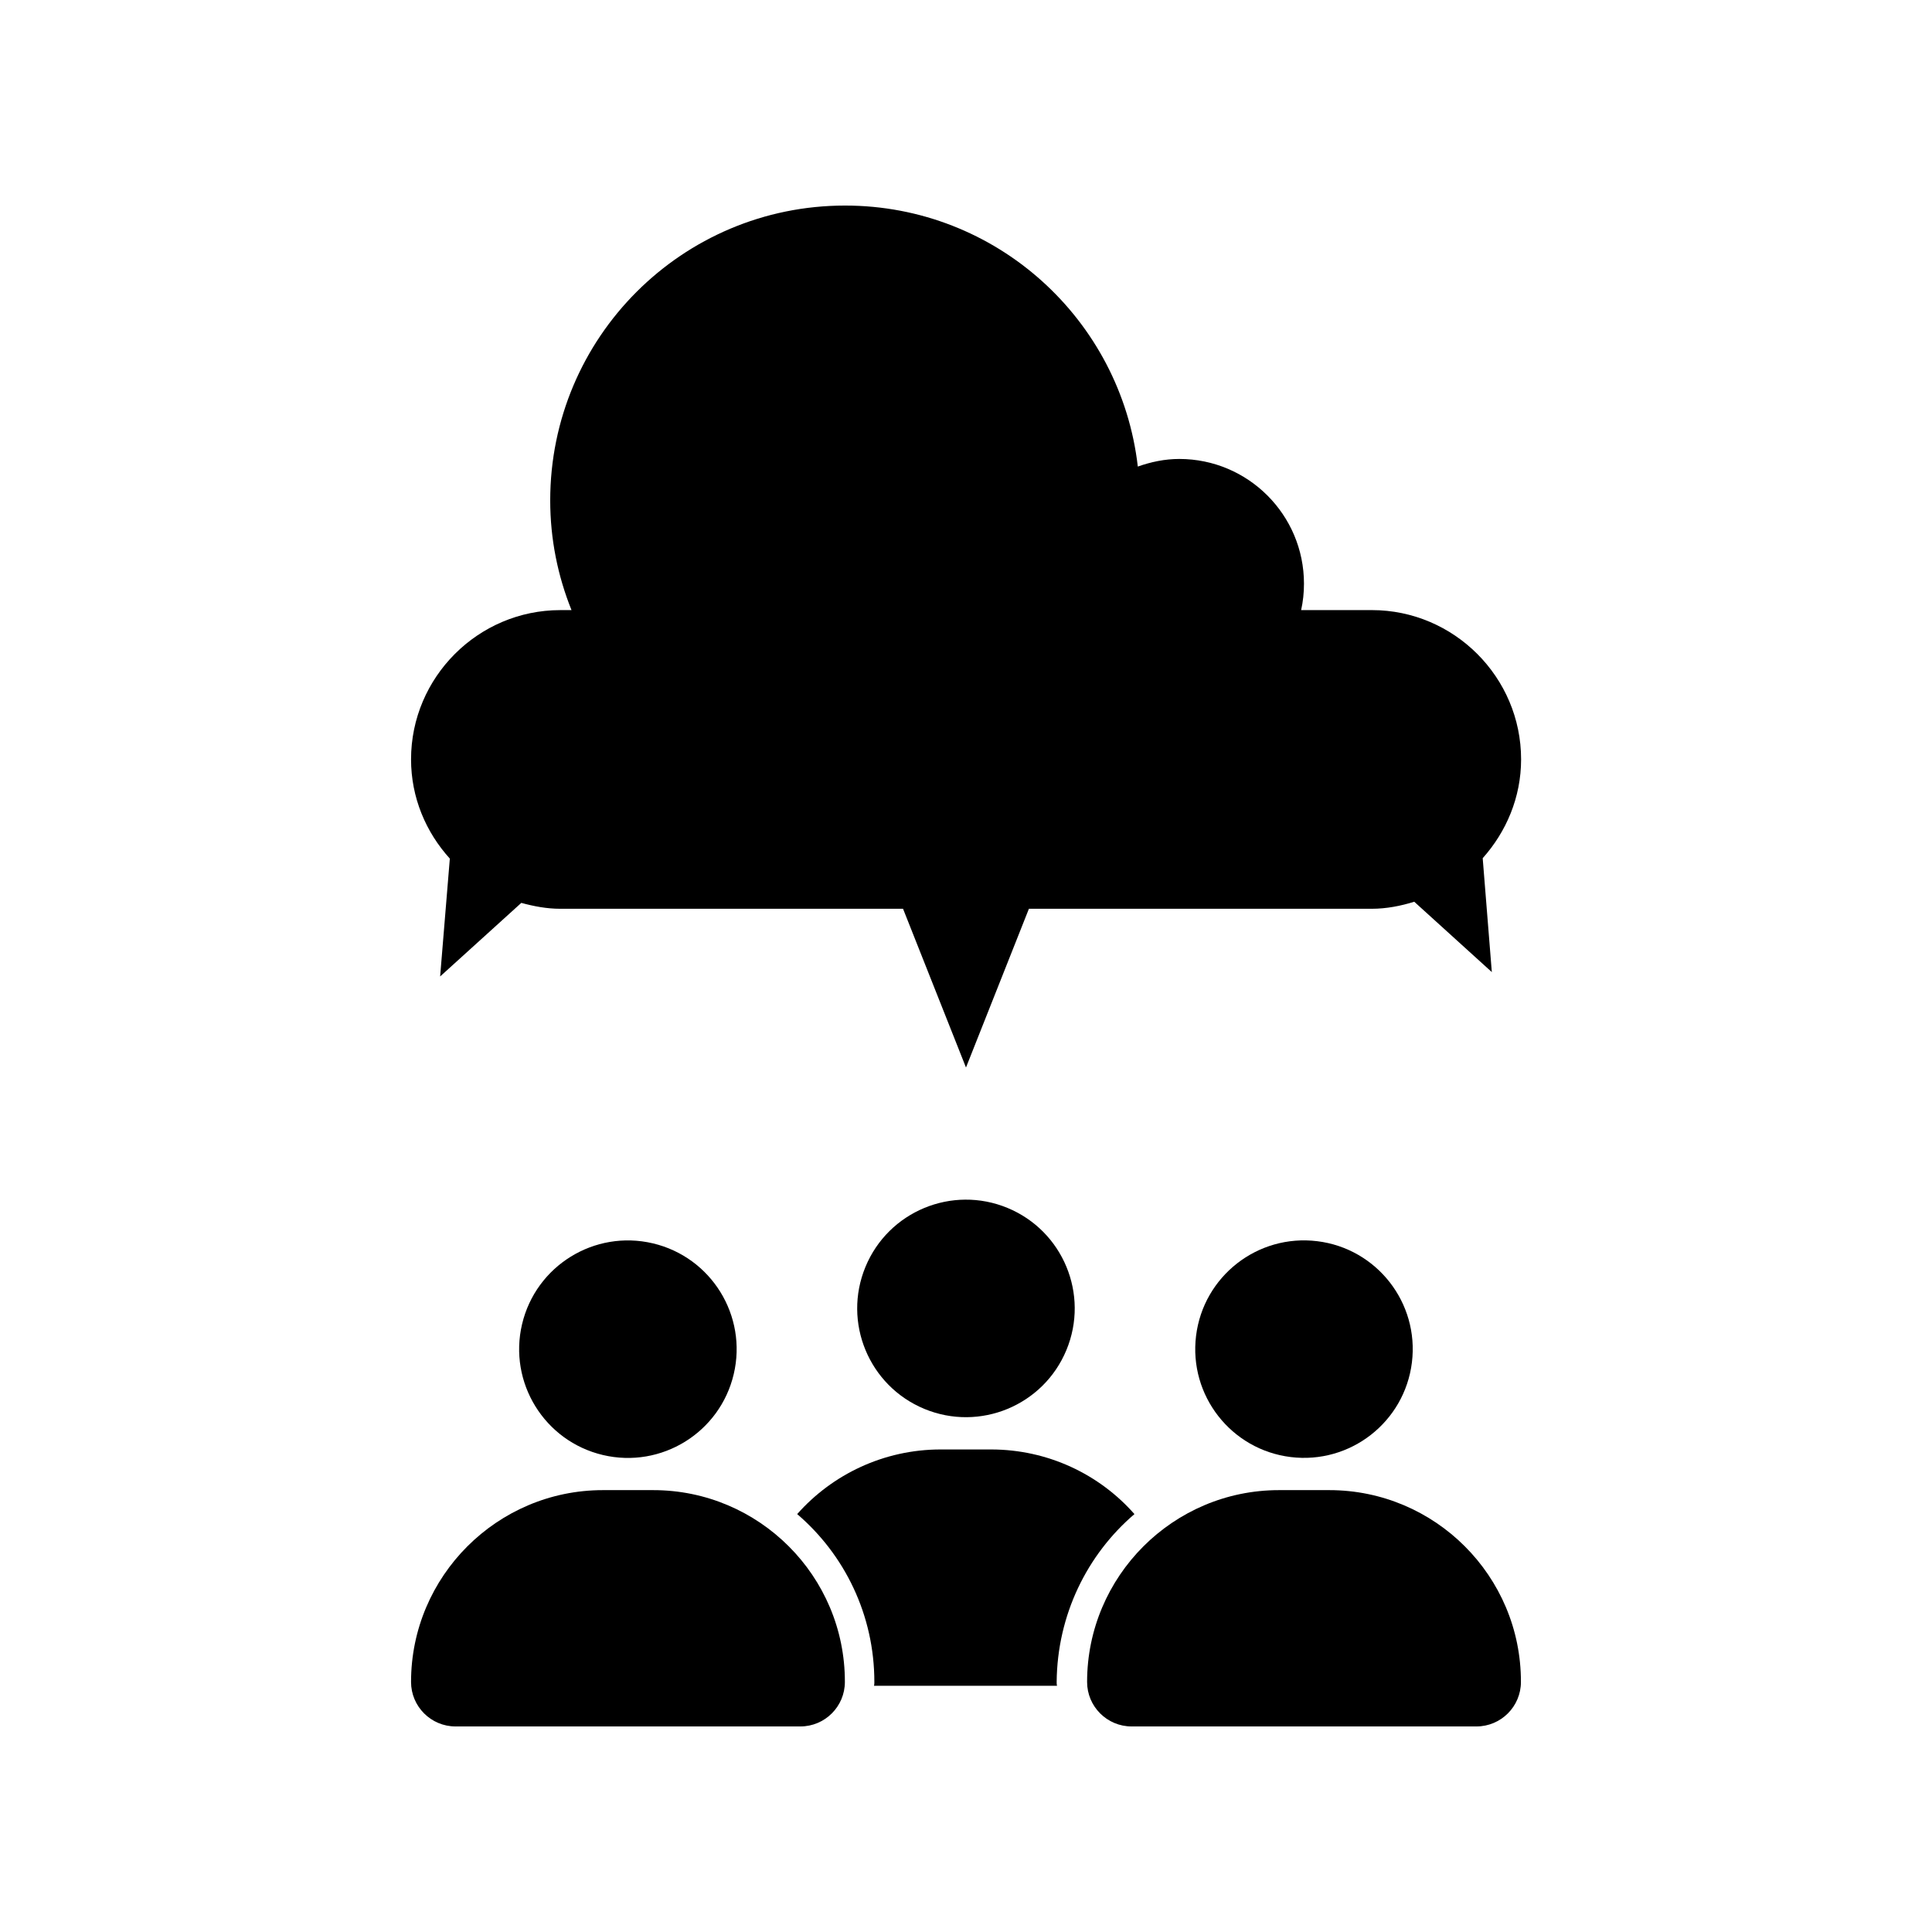
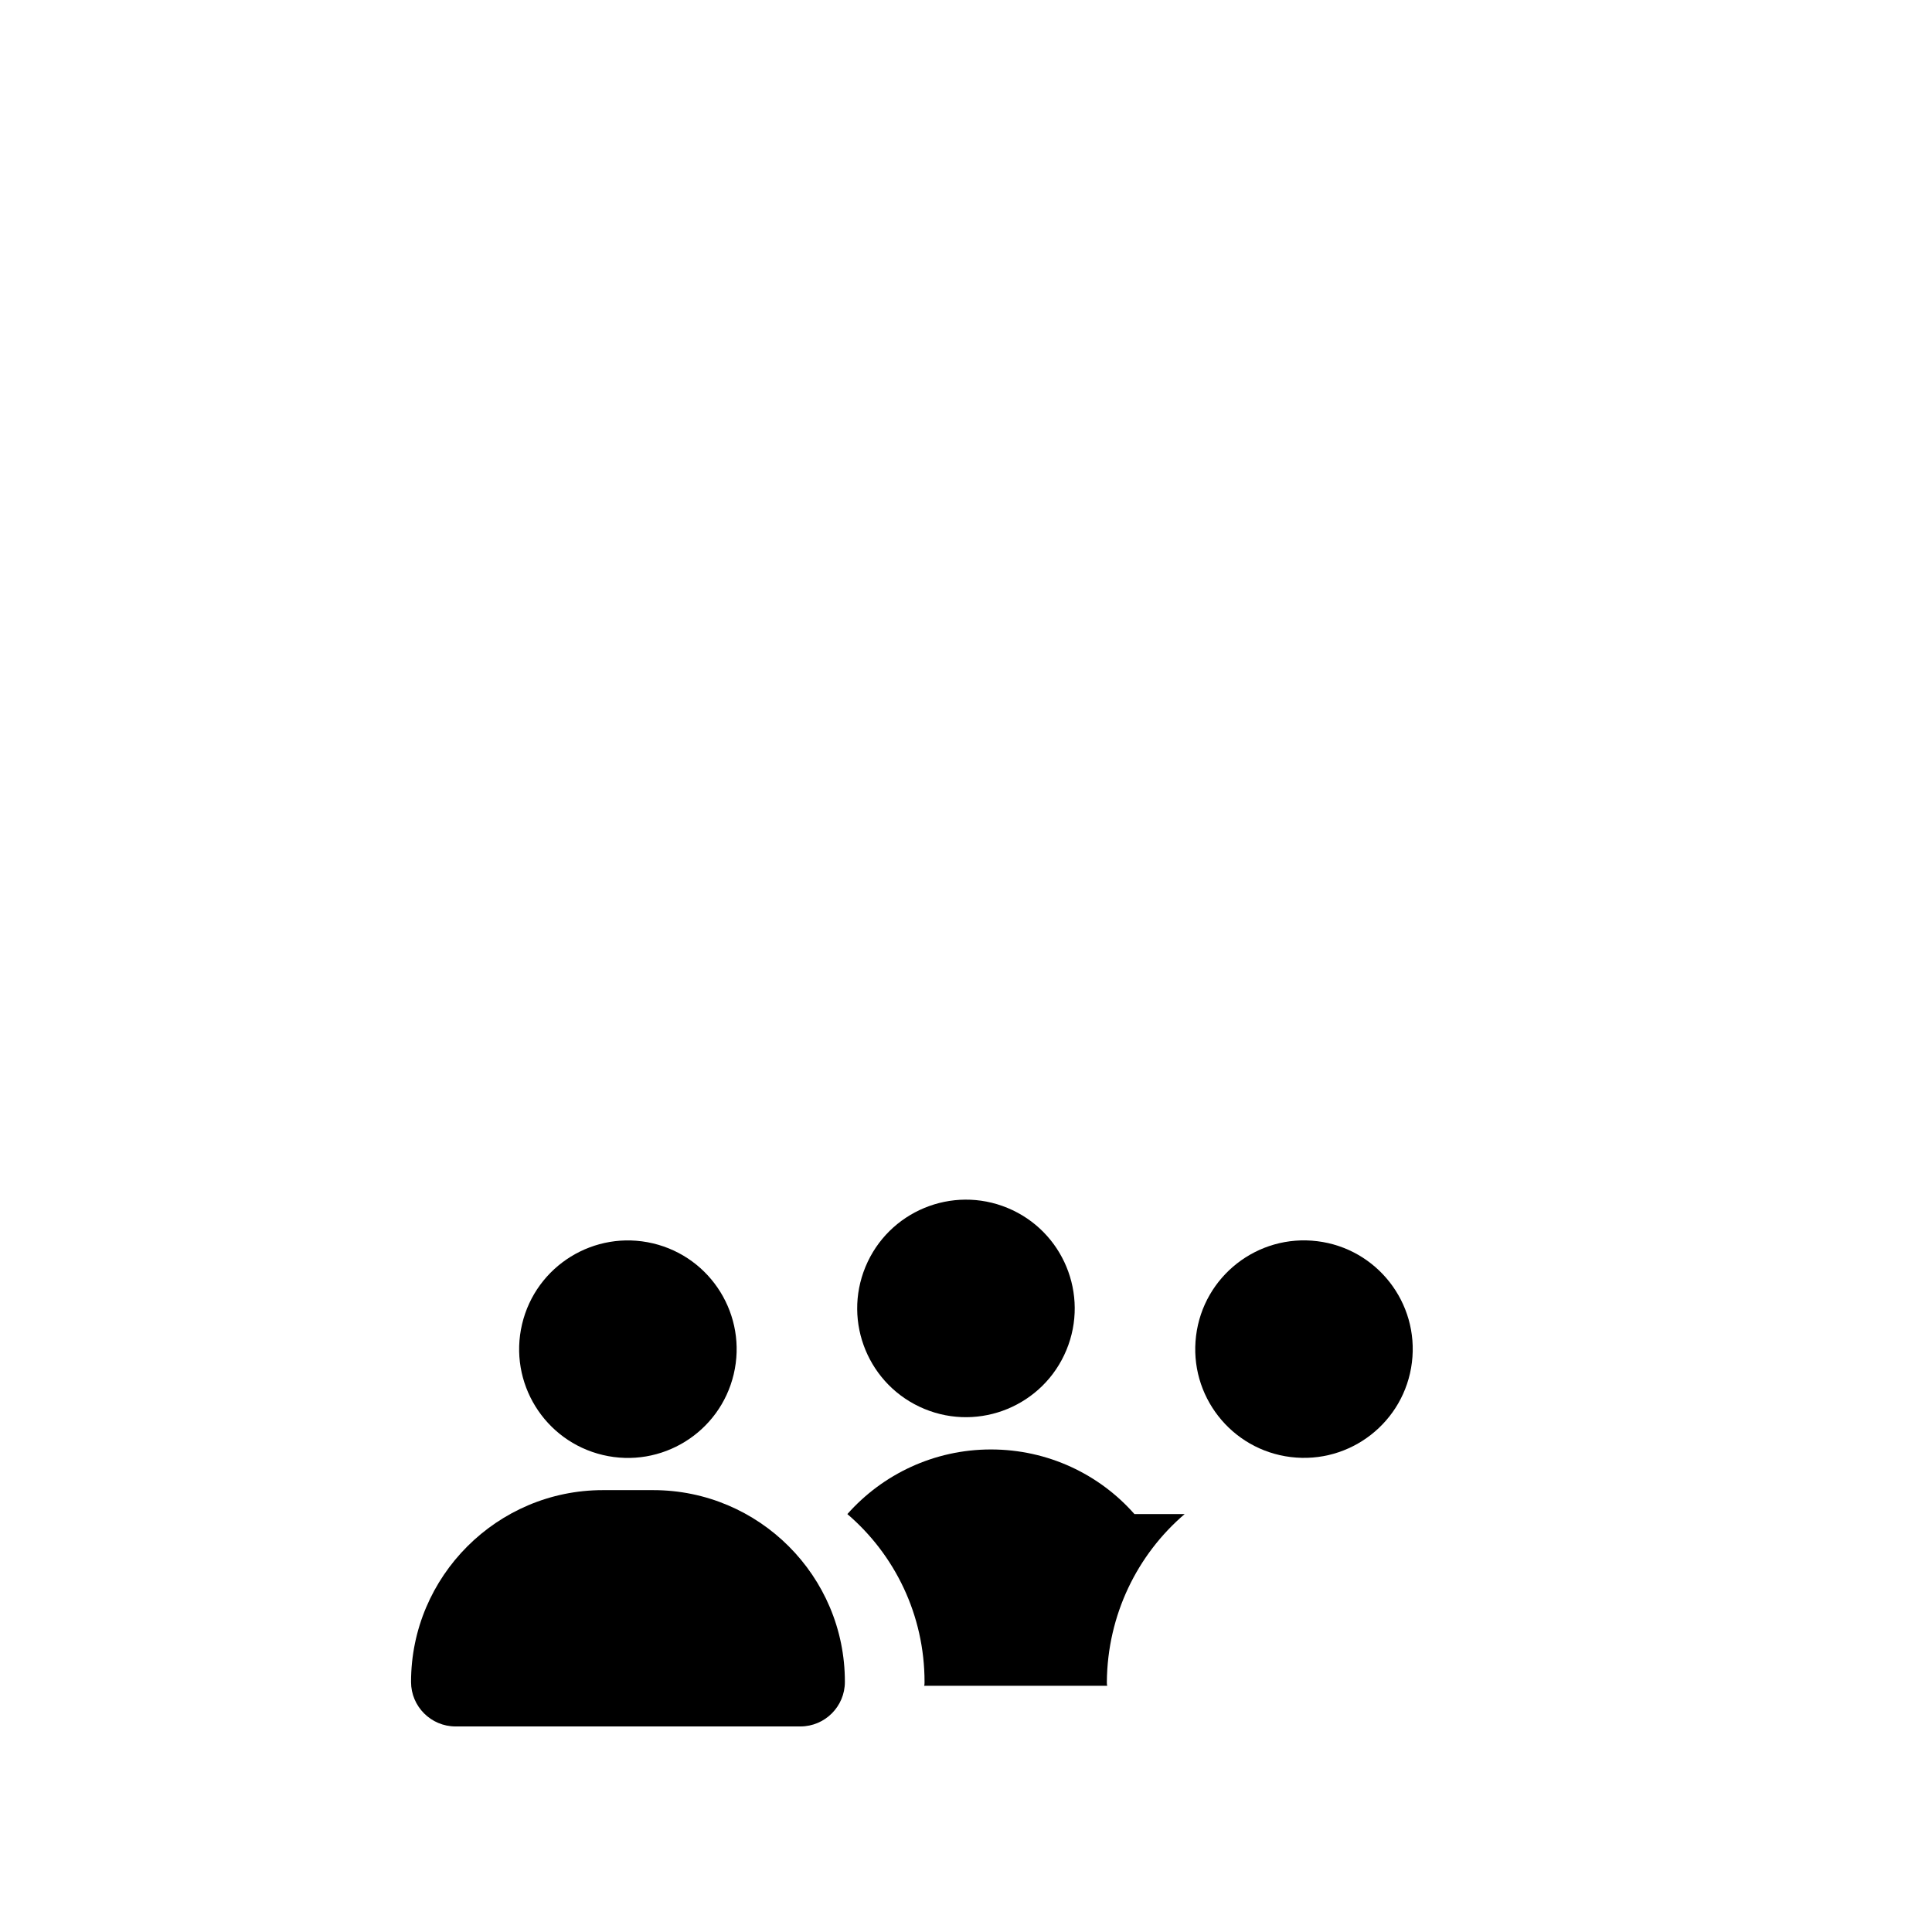
<svg xmlns="http://www.w3.org/2000/svg" fill="#000000" width="800px" height="800px" version="1.1" viewBox="144 144 512 512">
  <g>
    <path d="m317.02 473.5c15.492 3.66 25.082 19.18 21.426 34.668-3.66 15.492-19.18 25.082-34.668 21.426-15.488-3.66-25.082-19.18-21.426-34.668 3.66-15.492 19.18-25.082 34.668-21.426" />
    <path d="m317.12 538.9h-13.352c-28.012 0-50.836 22.824-50.836 50.836 0 6.5 5.289 11.789 11.789 11.789h91.391c6.5 0 11.789-5.289 11.789-11.789 0.055-28.062-22.77-50.836-50.781-50.836z" />
    <path d="m411.02 464.12c14.703 6.09 21.688 22.949 15.594 37.652-6.09 14.703-22.949 21.688-37.652 15.598-14.703-6.094-21.688-22.949-15.598-37.656 6.094-14.703 22.949-21.688 37.656-15.594" />
-     <path d="m444.64 545.25c-9.27-10.531-22.922-17.129-38.039-17.129h-13.301c-15.113 0-28.766 6.648-38.039 17.129 12.543 10.73 20.453 26.703 20.453 44.488 0 0.301 0 0.707-0.102 1.008h48.516c-0.102-0.301-0.102-0.707-0.102-1.008 0.156-17.785 8.066-33.758 20.613-44.488z" />
+     <path d="m444.64 545.25c-9.27-10.531-22.922-17.129-38.039-17.129c-15.113 0-28.766 6.648-38.039 17.129 12.543 10.73 20.453 26.703 20.453 44.488 0 0.301 0 0.707-0.102 1.008h48.516c-0.102-0.301-0.102-0.707-0.102-1.008 0.156-17.785 8.066-33.758 20.613-44.488z" />
    <path d="m493.09 472.93c15.797 1.945 27.027 16.328 25.082 32.125-1.945 15.797-16.328 27.023-32.125 25.078-15.793-1.941-27.023-16.324-25.078-32.121 1.945-15.797 16.328-27.027 32.121-25.082" />
-     <path d="m496.28 538.9h-13.352c-28.012 0-50.836 22.824-50.836 50.836 0 6.5 5.289 11.789 11.789 11.789h91.391c6.5 0 11.789-5.289 11.789-11.789 0.051-28.062-22.77-50.836-50.781-50.836z" />
-     <path d="m260.64 402.77 21.512-19.496c3.324 0.906 6.75 1.562 10.328 1.562h90.836l16.68 42.066 16.676-42.066h90.836c3.93 0 7.707-0.754 11.285-1.863l20.555 18.641-2.418-30.18c6.246-7.004 10.176-16.121 10.176-26.199 0-21.766-17.785-39.551-39.551-39.551h-18.742c0.504-2.266 0.754-4.586 0.754-7.004 0-18.238-14.812-33.051-33.051-33.051-3.879 0-7.559 0.805-10.984 2.016-4.477-38.941-37.477-69.168-77.578-69.168-43.176 0-78.141 34.965-78.141 78.141 0 10.277 2.016 20.051 5.644 29.07h-2.973c-21.766 0-39.551 17.785-39.551 39.551 0 10.125 3.93 19.297 10.277 26.301z" />
  </g>
</svg>